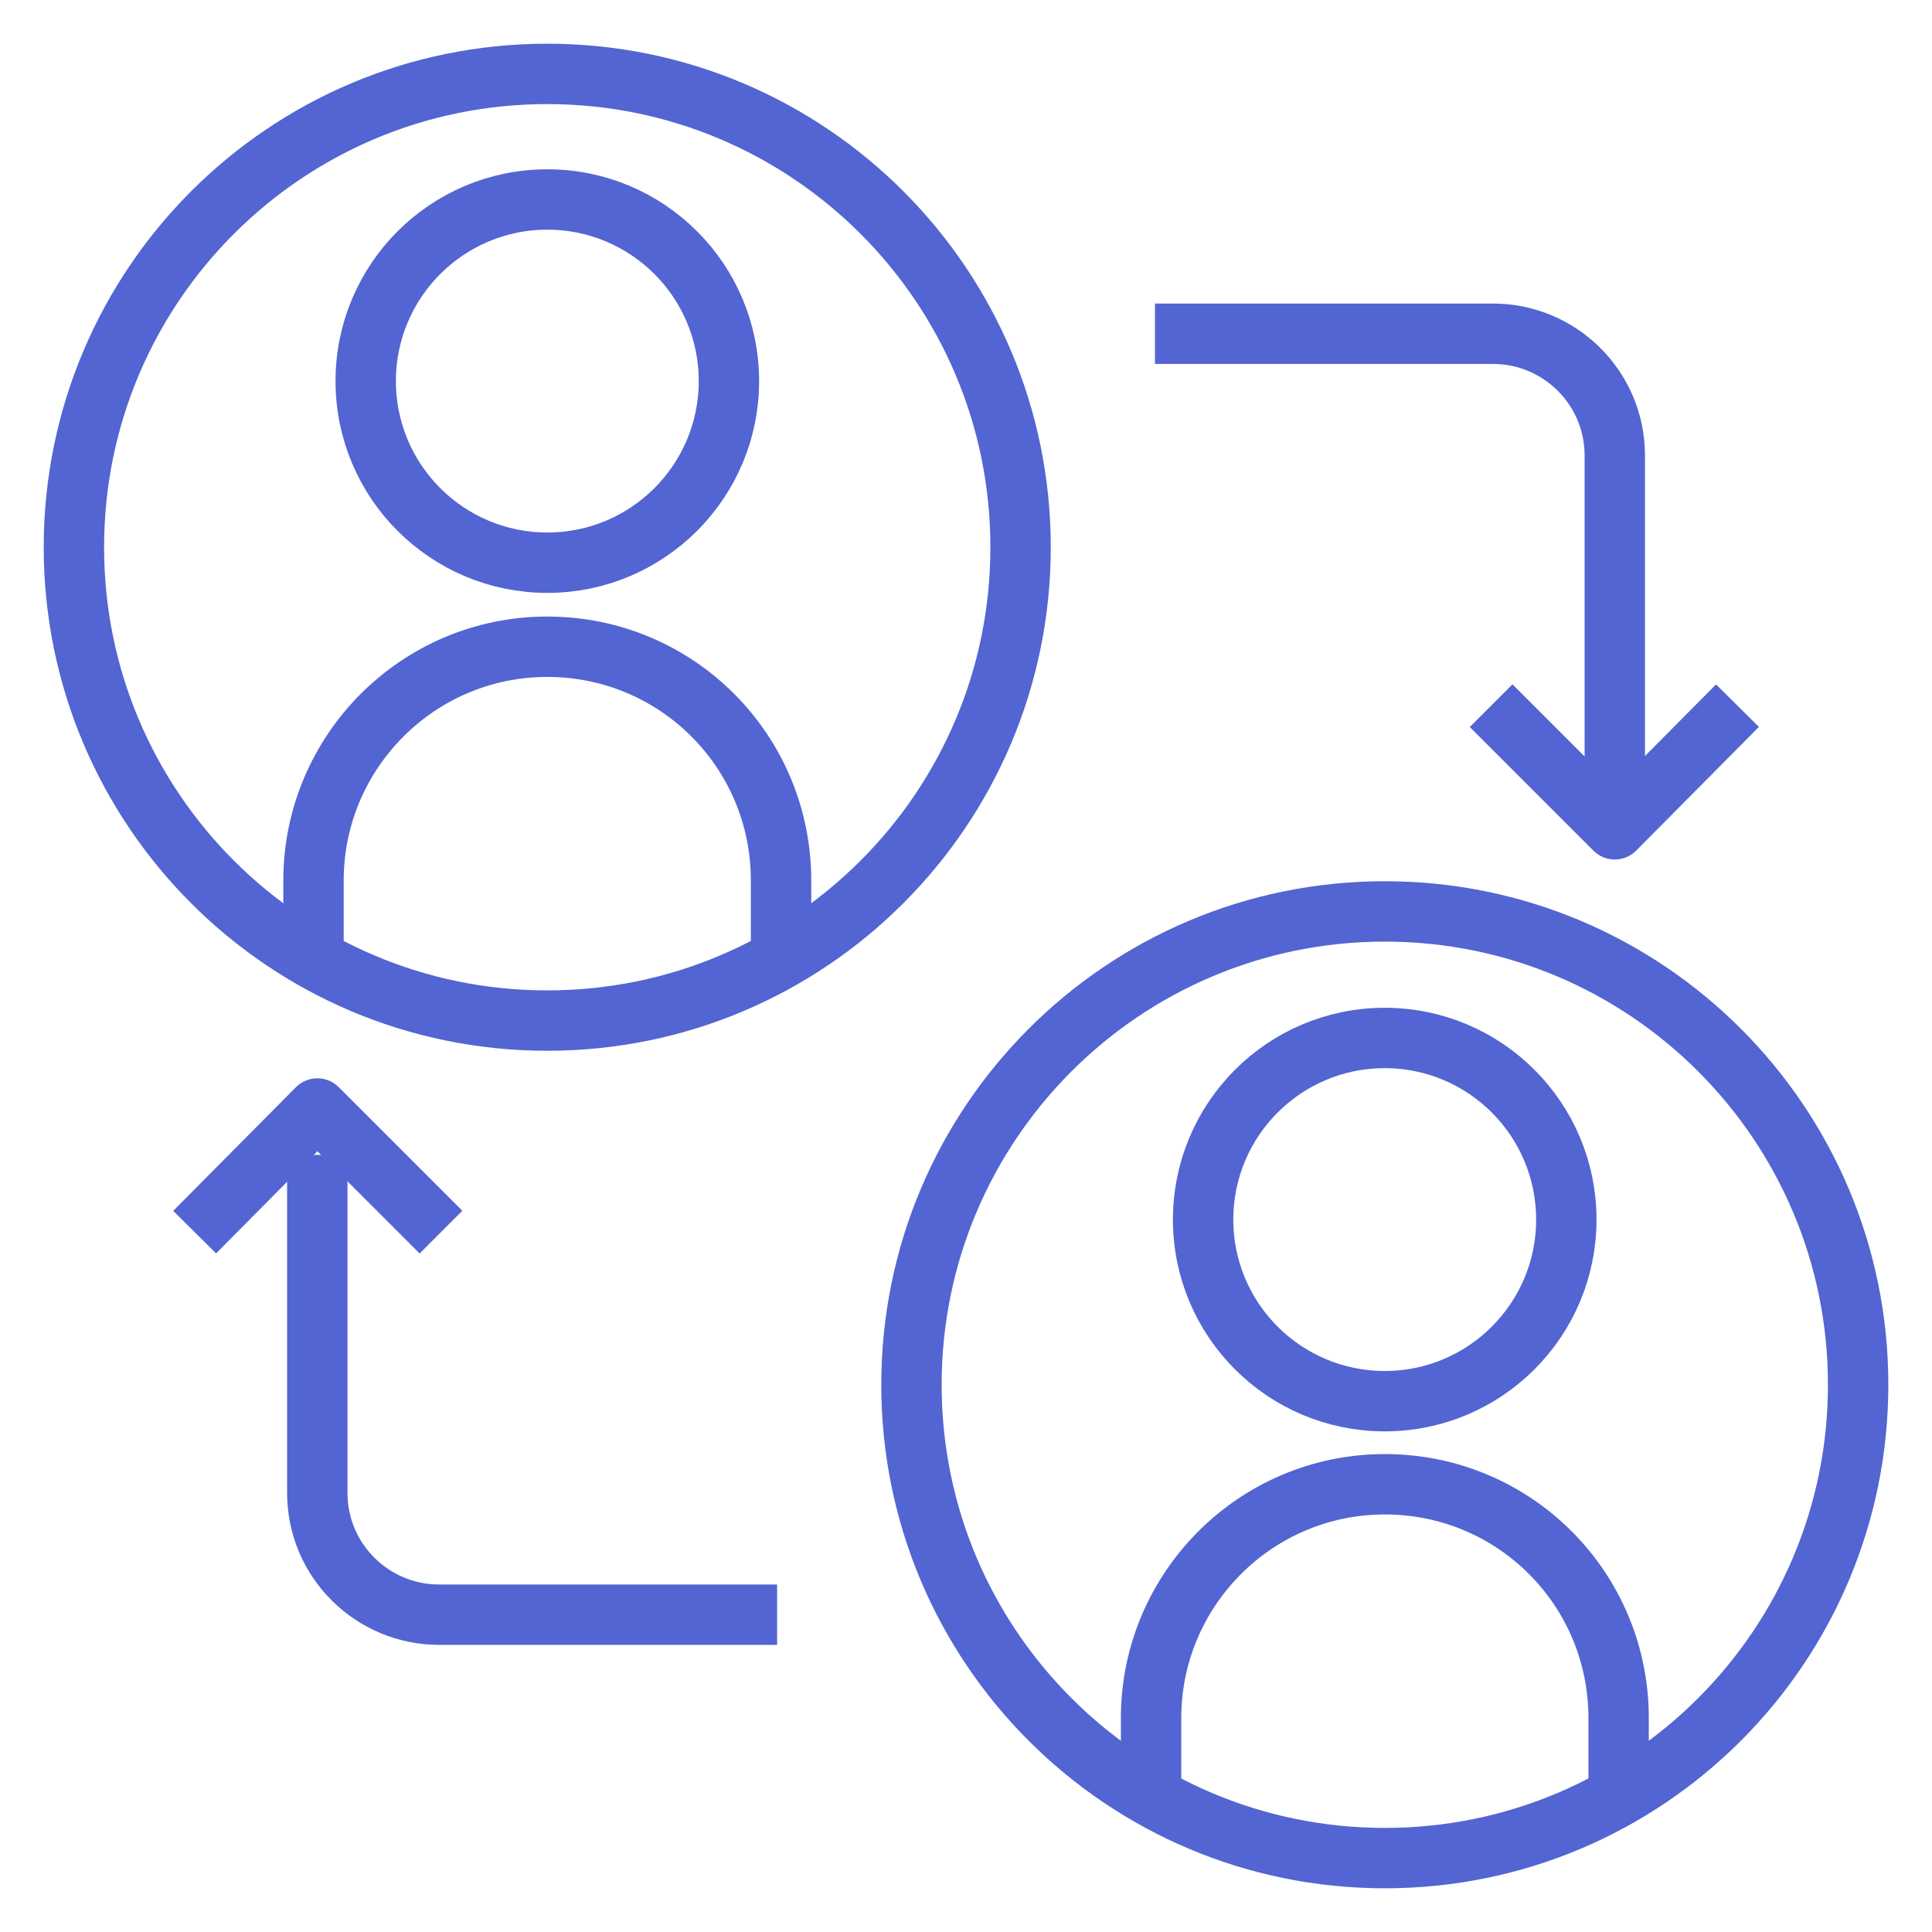
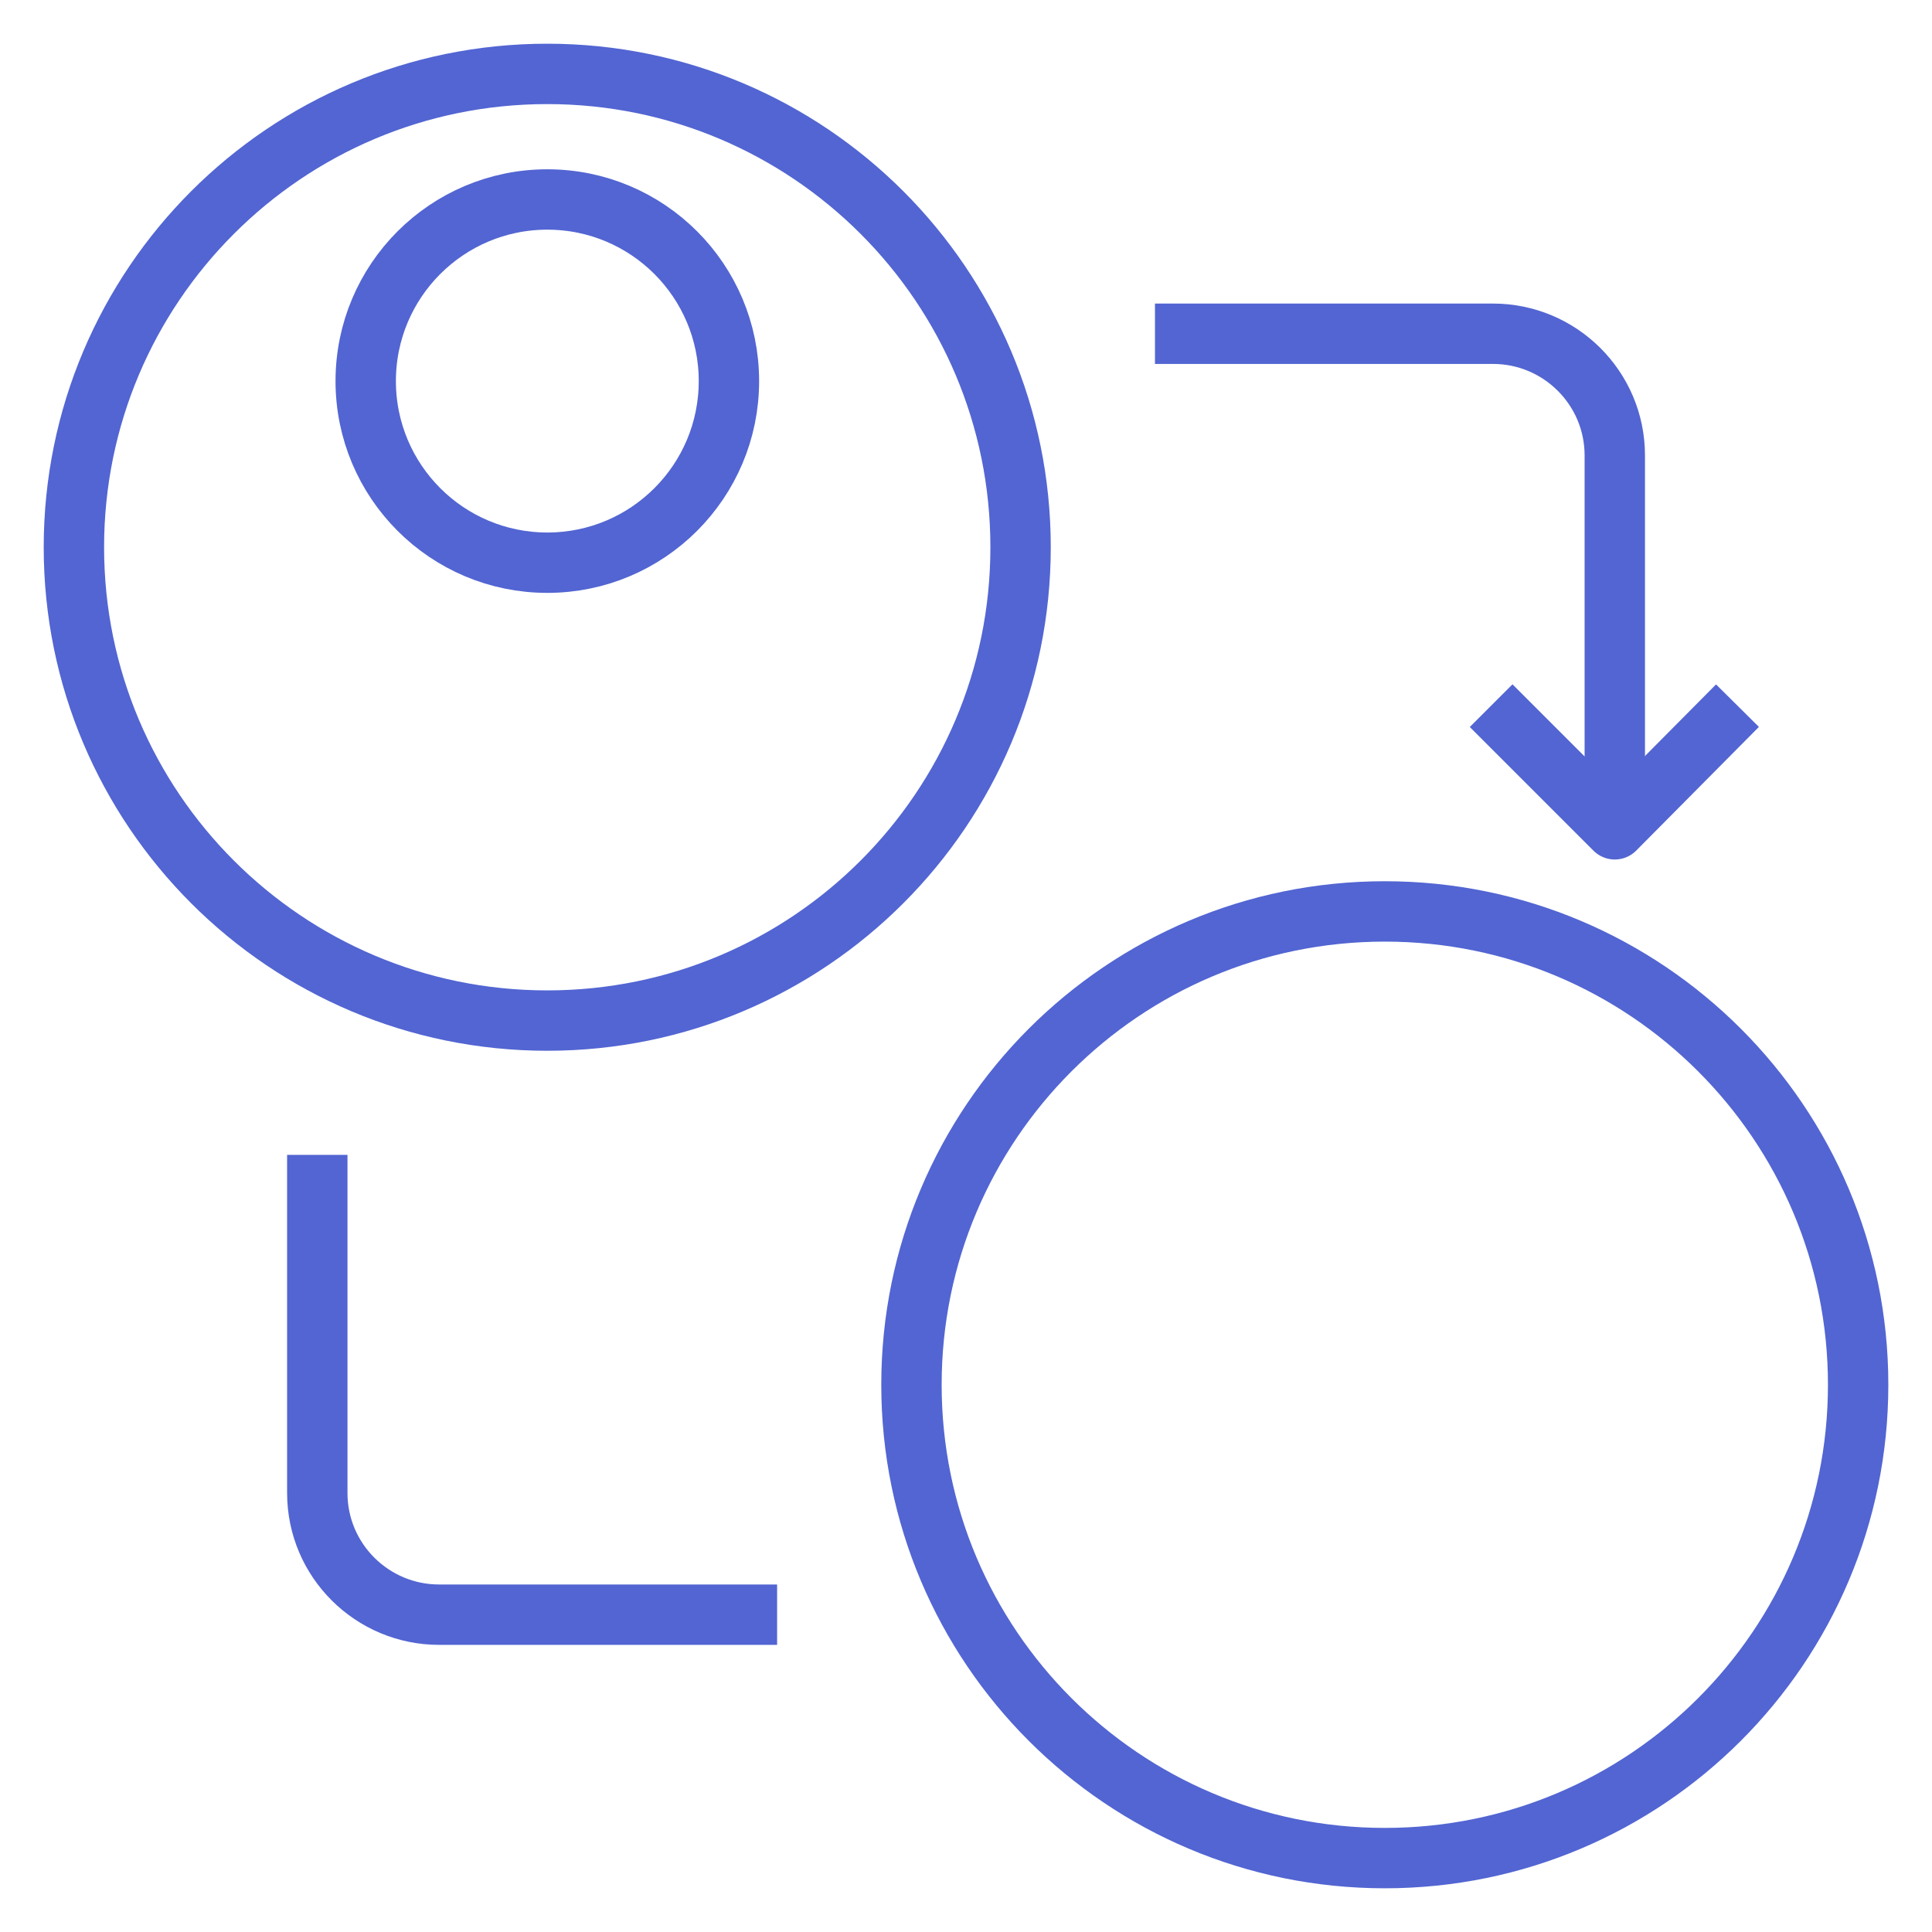
<svg xmlns="http://www.w3.org/2000/svg" width="48" height="48" viewBox="0 0 48 48" fill="none">
  <path d="M13.598 13.98C16.09 13.98 18.11 11.96 18.11 9.468C18.11 6.976 16.09 4.956 13.598 4.956C11.106 4.956 9.086 6.976 9.086 9.468C9.086 11.96 11.106 13.98 13.598 13.98Z" stroke="#5265D2" stroke-width="1.5" stroke-linejoin="round" />
  <path d="M13.596 25.356C20.091 25.356 25.356 20.091 25.356 13.596C25.356 7.101 20.091 1.836 13.596 1.836C7.101 1.836 1.836 7.101 1.836 13.596C1.836 20.091 7.101 25.356 13.596 25.356Z" stroke="#5265D2" stroke-width="1.5" stroke-linejoin="round" />
-   <path d="M7.789 23.724V21.876C7.789 18.684 10.381 16.068 13.597 16.068C16.813 16.068 19.405 18.66 19.405 21.876V23.724" stroke="#5265D2" stroke-width="1.5" stroke-linejoin="round" />
-   <path d="M34.403 34.812C36.895 34.812 38.915 32.792 38.915 30.3C38.915 27.808 36.895 25.788 34.403 25.788C31.911 25.788 29.891 27.808 29.891 30.3C29.891 32.792 31.911 34.812 34.403 34.812Z" stroke="#5265D2" stroke-width="1.5" stroke-linejoin="round" />
  <path d="M34.405 46.164C40.9 46.164 46.165 40.899 46.165 34.404C46.165 27.909 40.9 22.644 34.405 22.644C27.91 22.644 22.645 27.909 22.645 34.404C22.645 40.899 27.91 46.164 34.405 46.164Z" stroke="#5265D2" stroke-width="1.5" stroke-linejoin="round" />
-   <path d="M28.598 44.532V42.684C28.598 39.492 31.19 36.876 34.406 36.876C37.622 36.876 40.214 39.468 40.214 42.684V44.532" stroke="#5265D2" stroke-width="1.5" stroke-linejoin="round" />
  <path d="M28.695 8.292H37.095C38.751 8.292 40.119 9.636 40.119 11.316V19.716" stroke="#5265D2" stroke-width="1.5" stroke-linejoin="round" />
  <path d="M43.167 17.532L40.119 20.604L37.047 17.532" stroke="#5265D2" stroke-width="1.5" stroke-linejoin="round" />
-   <path d="M4.836 30.612L7.884 27.54L10.956 30.612" stroke="#5265D2" stroke-width="1.5" stroke-linejoin="round" />
  <path d="M19.307 40.116H10.907C9.251 40.116 7.883 38.772 7.883 37.092V28.692" stroke="#5265D2" stroke-width="1.5" stroke-linejoin="round" />
</svg>